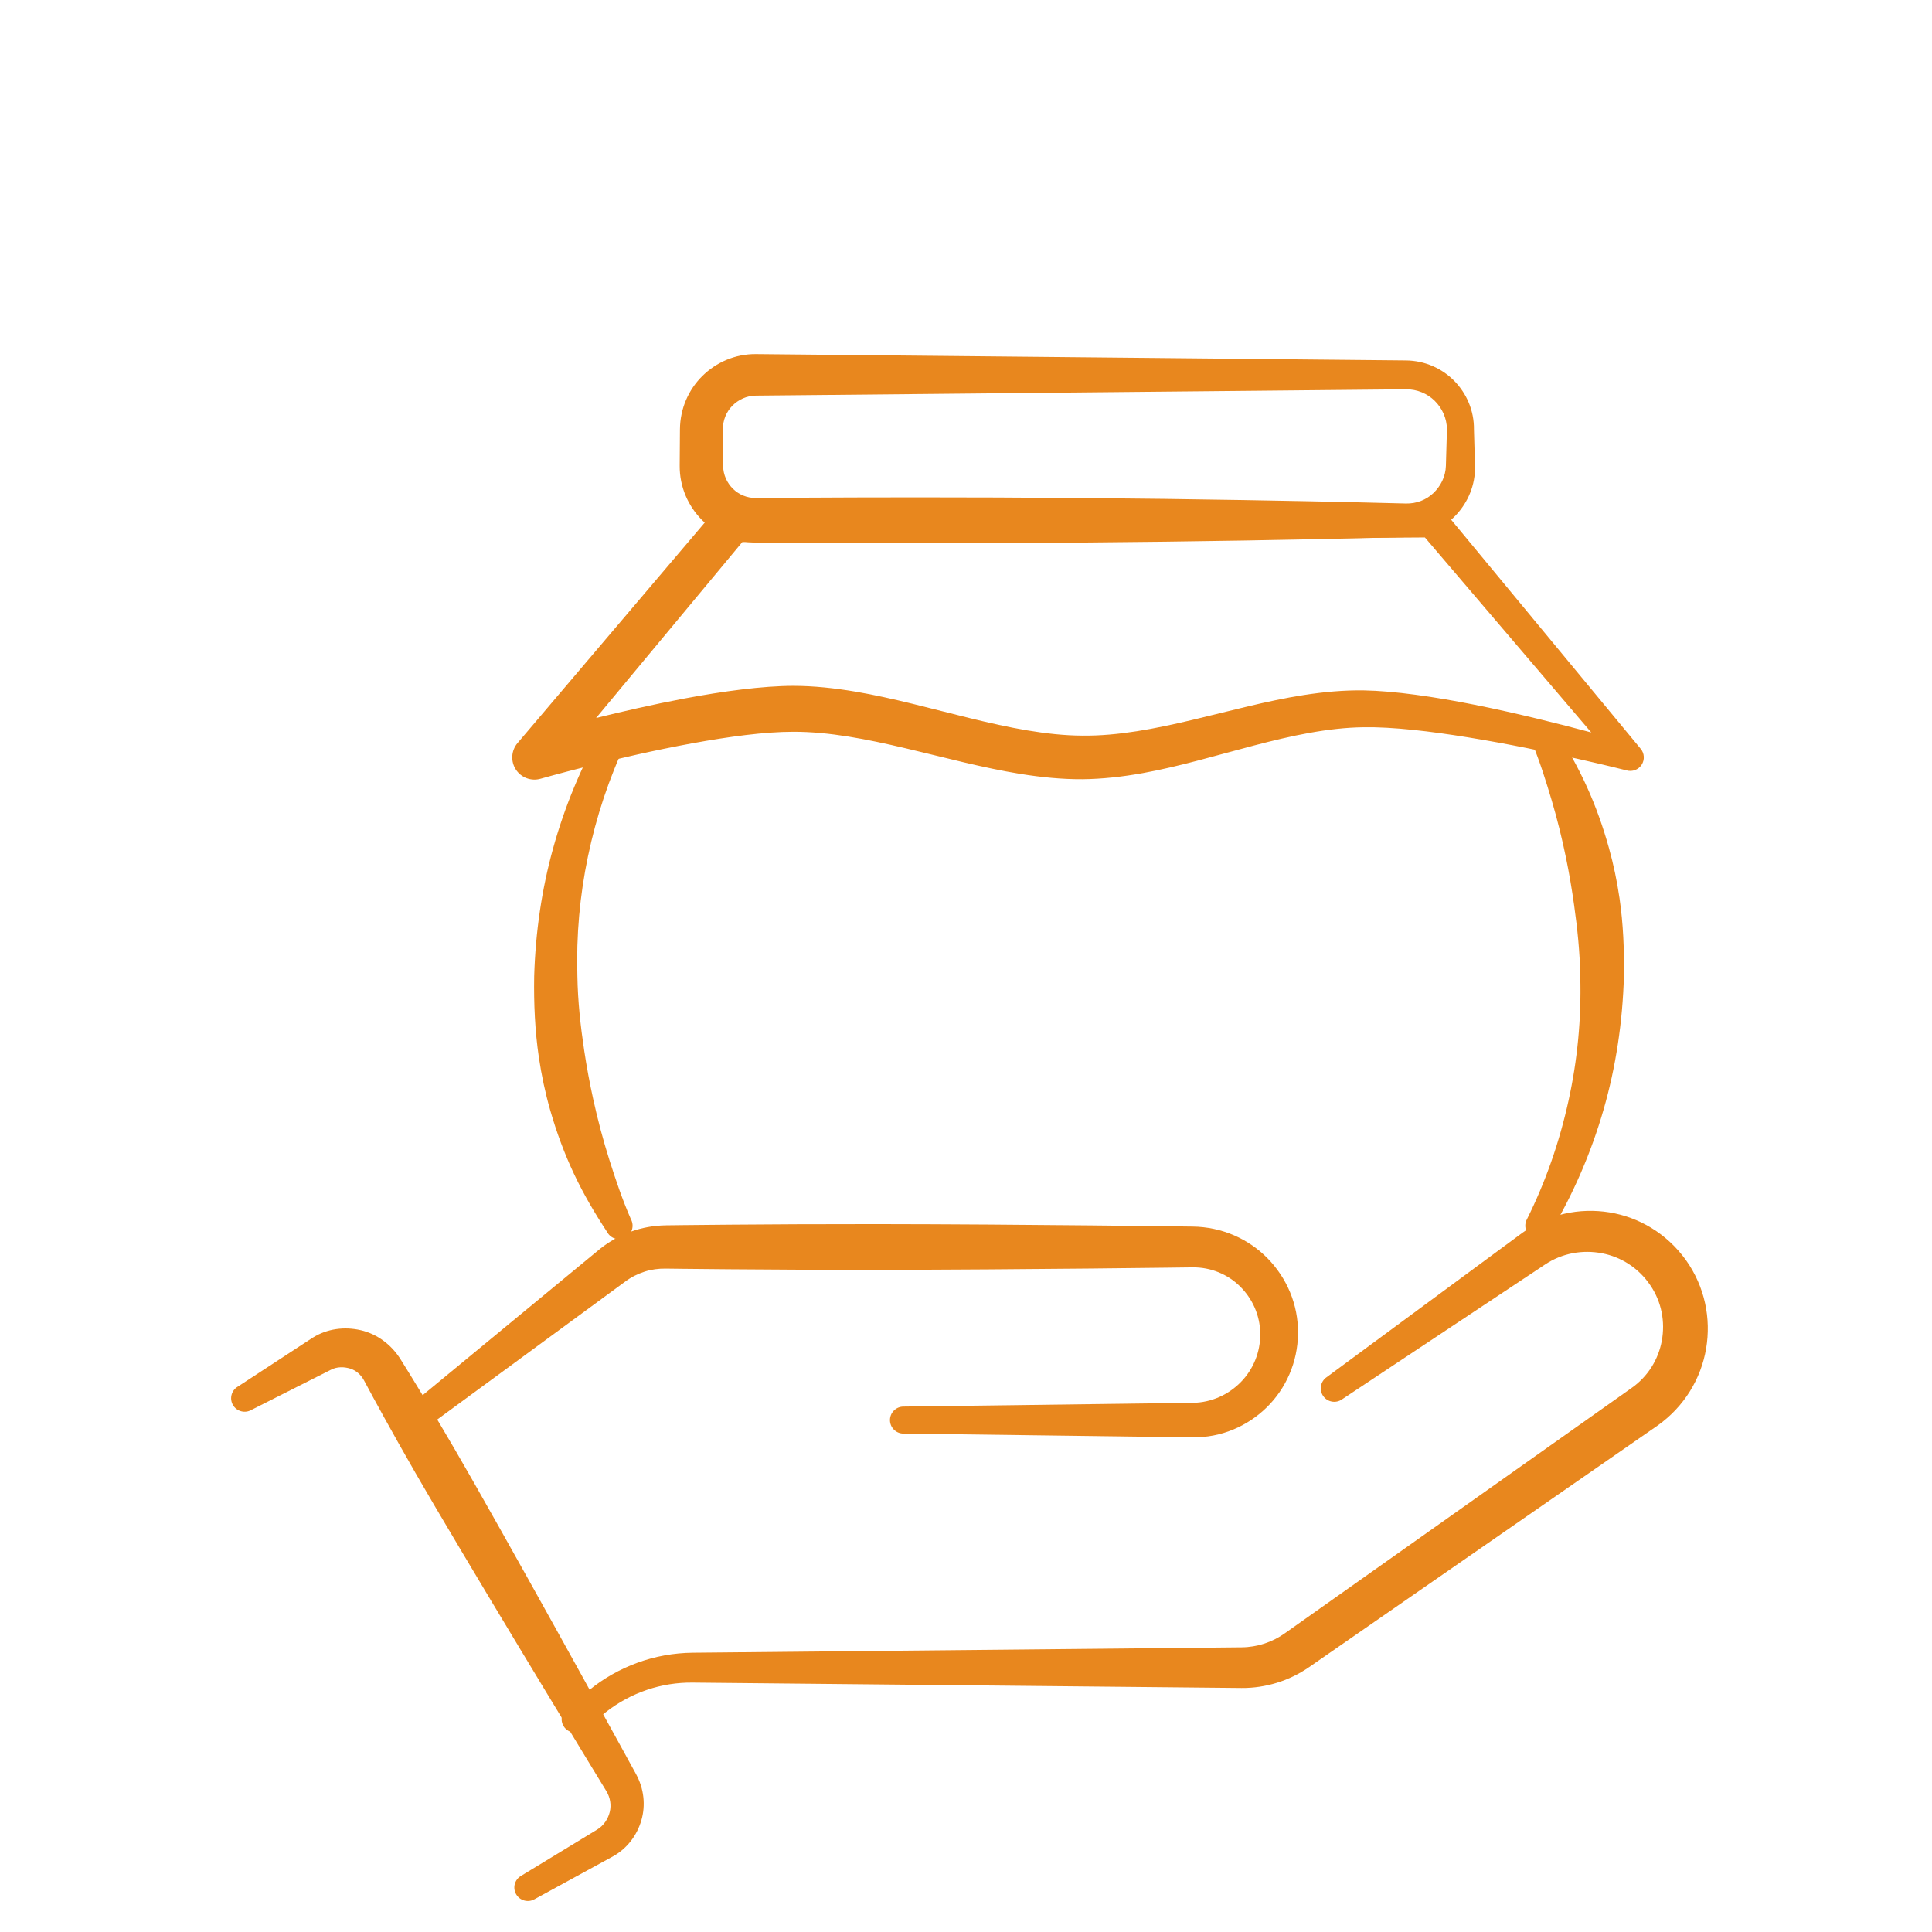
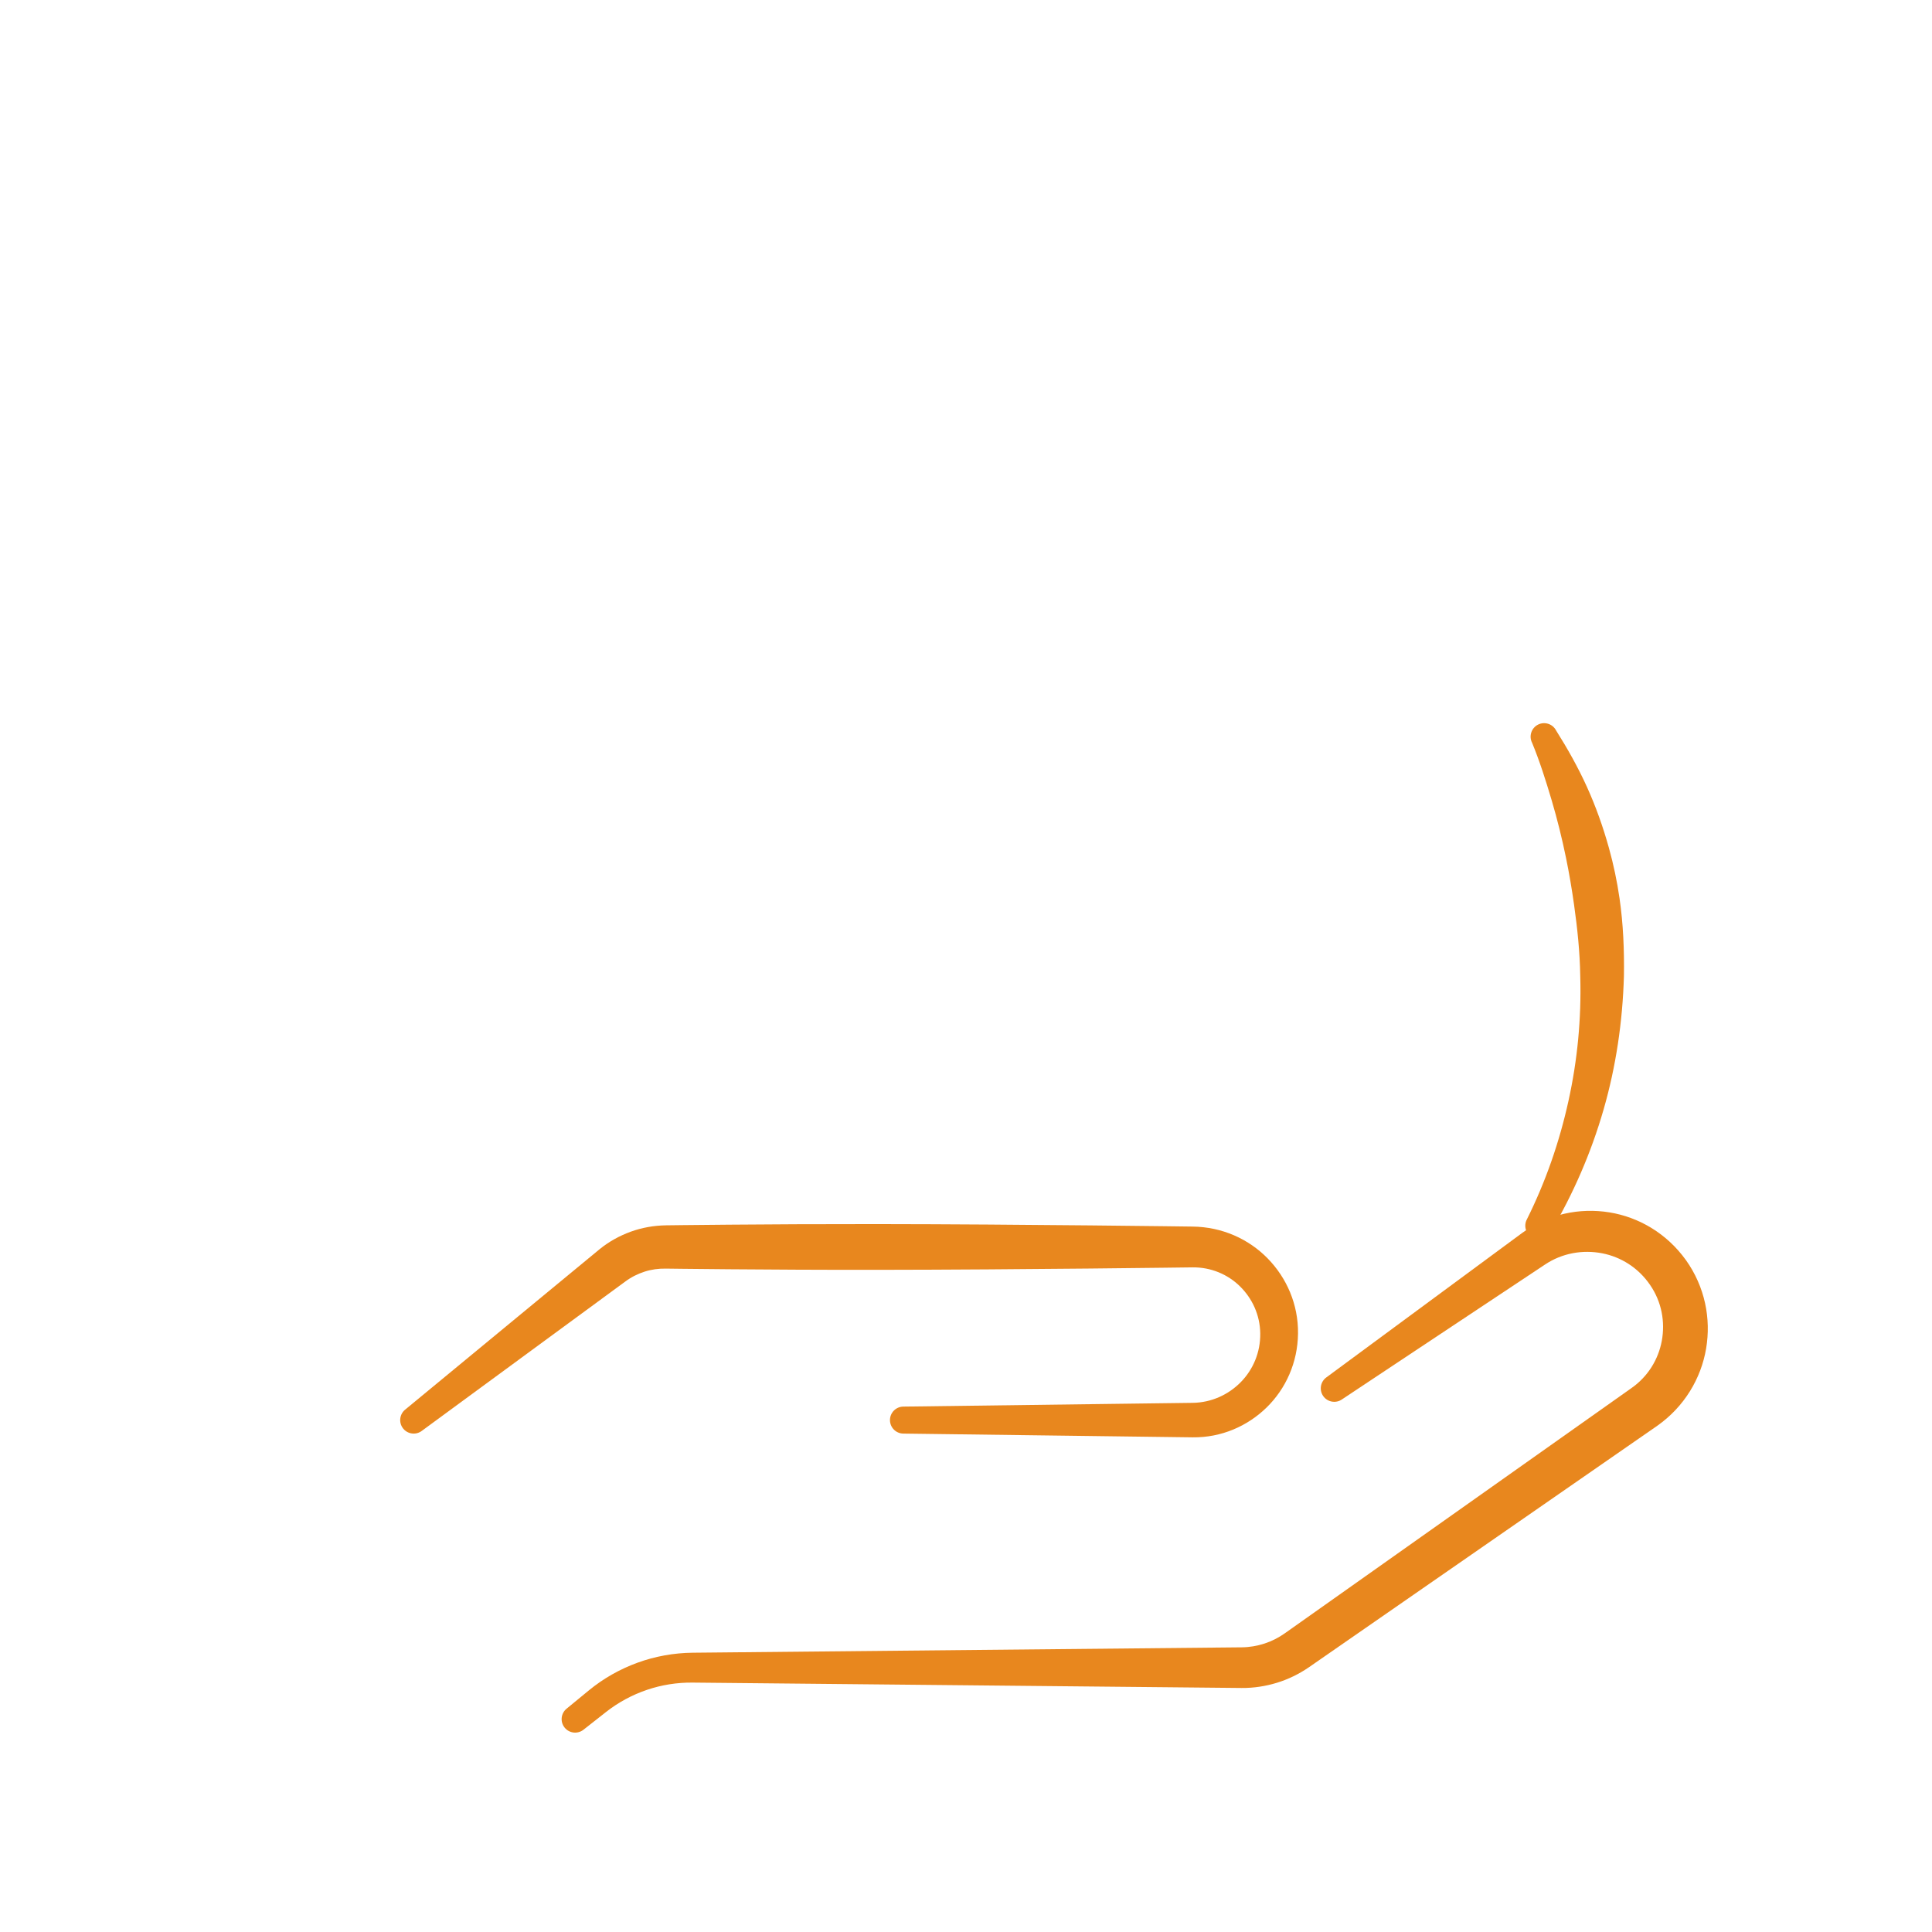
<svg xmlns="http://www.w3.org/2000/svg" width="100%" height="100%" viewBox="0 0 175 175" version="1.1" xml:space="preserve" style="fill-rule:evenodd;clip-rule:evenodd;stroke-linejoin:round;stroke-miterlimit:2;">
  <g transform="matrix(1,0,0,1,-2505,-39)">
    <g id="Artboard2" transform="matrix(0.689,0,0,0.689,1381.33,39.049)">
      <rect x="1630.76" y="0" width="252.716" height="252.716" style="fill:none;" />
      <g transform="matrix(1.352,0,0,2.067,702.584,-215.147)">
        <g transform="matrix(1.255,0,0,0.821,-37.399,-186.271)">
-           <path d="M625.779,448.076C626.054,448.583 625.867,449.218 625.36,449.494C624.853,449.77 624.218,449.582 623.942,449.075C622.986,447.626 622.108,446.135 621.362,444.55C620.621,442.976 620.014,441.335 619.528,439.64C619.144,438.302 618.851,436.928 618.644,435.53C618.341,433.48 618.246,431.377 618.282,429.244C618.384,425.817 618.872,422.497 619.75,419.332C620.651,416.085 621.937,413.008 623.556,410.14C623.821,409.628 624.453,409.428 624.965,409.693C625.477,409.959 625.677,410.59 625.411,411.102C624.082,413.903 623.093,416.881 622.445,419.987C621.823,422.969 621.535,426.065 621.629,429.244C621.663,431.204 621.875,433.123 622.158,435.005C622.351,436.287 622.586,437.549 622.861,438.796C623.211,440.386 623.622,441.942 624.107,443.474C624.604,445.044 625.123,446.581 625.779,448.076Z" style="fill:rgb(232,135,30);" />
          <path d="M695.603,411.169C695.338,410.657 695.54,410.026 696.052,409.761C696.565,409.497 697.196,409.698 697.461,410.211C698.346,411.615 699.158,413.055 699.85,414.582C700.537,416.097 701.097,417.673 701.55,419.296C701.908,420.579 702.185,421.893 702.378,423.23C702.662,425.192 702.747,427.204 702.716,429.244C702.613,432.817 702.09,436.275 701.144,439.562C700.173,442.936 698.783,446.121 697.037,449.075C696.762,449.582 696.126,449.77 695.62,449.494C695.113,449.218 694.925,448.583 695.201,448.076C696.643,445.187 697.719,442.101 698.427,438.874C699.107,435.778 699.428,432.555 699.332,429.244C699.304,427.371 699.109,425.536 698.855,423.732C698.683,422.505 698.478,421.294 698.233,420.098C697.92,418.572 697.55,417.077 697.113,415.603C696.664,414.093 696.197,412.613 695.603,411.169Z" style="fill:rgb(232,135,30);" />
          <g transform="matrix(1.035,0,0,1.177,-16.374,-157.176)">
-             <path d="M683.545,462.244L683.624,464.64C683.665,465.905 683.093,467.058 682.173,467.91C681.239,468.776 679.916,469.302 678.453,469.332C678.453,469.332 673.273,469.456 666.288,469.56C662.573,469.615 658.349,469.663 654.124,469.693C649.899,469.724 645.675,469.737 641.959,469.737C634.977,469.737 629.795,469.693 629.795,469.693C628.211,469.684 626.777,469.119 625.745,468.2C624.717,467.284 624.077,466.027 624.087,464.64L624.106,462.244C624.118,460.867 624.755,459.62 625.791,458.724C626.822,457.833 628.236,457.278 629.795,457.289L678.453,457.706C679.873,457.719 681.157,458.23 682.078,459.057C682.992,459.879 683.56,461.004 683.545,462.244ZM681.524,462.244C681.515,461.503 681.158,460.837 680.599,460.357C680.047,459.882 679.286,459.598 678.453,459.606L629.795,460.022C629.101,460.027 628.479,460.287 628.027,460.69C627.581,461.089 627.315,461.64 627.321,462.244L627.339,464.64C627.344,465.233 627.628,465.766 628.074,466.153C628.515,466.536 629.126,466.765 629.795,466.762C629.795,466.762 634.977,466.718 641.959,466.718C645.675,466.718 649.899,466.731 654.124,466.762C658.349,466.792 662.573,466.84 666.288,466.896C673.273,466.999 678.453,467.123 678.453,467.123C679.243,467.139 679.971,466.886 680.503,466.442C681.051,465.985 681.422,465.355 681.445,464.64L681.524,462.244Z" style="fill:rgb(232,135,30);" />
-           </g>
+             </g>
          <g transform="matrix(0.566,0,0,0.726,171.251,28.008)">
-             <path d="M939.364,530.713C939.364,530.713 928.558,528.565 917.708,527.192C912.523,526.535 907.332,526.053 903.35,526.105C893.54,526.199 883.175,529.586 873.128,530.998C870.34,531.39 867.573,531.631 864.85,531.651C862.1,531.665 859.253,531.447 856.352,531.083C846.063,529.793 835.034,526.563 825.282,526.589C821.382,526.583 816.424,527.112 811.505,527.811C801.009,529.302 790.689,531.599 790.689,531.599C789.405,531.889 788.028,531.491 787.298,530.617C786.568,529.744 786.657,528.602 787.517,527.804L814.811,502.748C815.346,502.251 816.135,501.964 816.967,501.964L912.733,502.47C913.373,502.47 913.981,502.691 914.392,503.073L941.273,528.4C941.793,528.883 941.85,529.574 941.412,530.104C940.974,530.635 940.144,530.882 939.364,530.713ZM934.511,526.66L911.739,505.852C911.739,505.852 818.296,506.346 818.296,506.346C818.296,506.346 798.278,525.118 798.28,525.118C801.847,524.428 806.093,523.667 810.37,523.039C815.691,522.259 821.06,521.694 825.282,521.687C828.04,521.69 830.892,521.923 833.797,522.306C844.082,523.661 855.089,526.965 864.85,527C874.63,527.084 885.062,523.896 895.117,522.674C897.897,522.336 900.648,522.14 903.35,522.171C907.572,522.226 913.056,522.853 918.518,523.701C924.443,524.622 930.342,525.786 934.511,526.66Z" style="fill:rgb(232,135,30);" />
-           </g>
+             </g>
        </g>
        <g transform="matrix(0.934,0,0,0.611,162.144,-36.41)">
          <g transform="matrix(0.965,0,0,0.965,25.594,-3.218)">
            <path d="M700.144,392.513C699.486,392.973 698.578,392.813 698.117,392.155C697.657,391.498 697.817,390.59 698.475,390.129L719.601,374.547C722.413,372.506 725.797,371.827 728.979,372.338C732.193,372.855 735.19,374.631 737.241,377.478C739.295,380.355 739.975,383.8 739.427,387.033C738.877,390.279 737.067,393.305 734.168,395.353L696.576,421.408C695.506,422.143 694.339,422.711 693.113,423.086C691.889,423.461 690.609,423.656 689.313,423.645L630.099,423.064C628.409,423.045 626.74,423.31 625.162,423.846C623.578,424.384 622.082,425.185 620.748,426.233L618.321,428.14C617.695,428.643 616.778,428.543 616.275,427.917C615.772,427.291 615.872,426.374 616.498,425.871L618.882,423.912C620.461,422.614 622.24,421.611 624.133,420.921C626.032,420.229 628.049,419.863 630.099,419.841L689.313,419.26C690.156,419.253 690.986,419.111 691.778,418.854C692.568,418.598 693.316,418.217 694,417.729L731.342,391.317C733.15,390.064 734.279,388.197 734.647,386.19C735.018,384.168 734.641,382.003 733.387,380.177C732.126,378.324 730.242,377.146 728.2,376.753C726.127,376.355 723.899,376.718 722.012,377.991L700.144,392.513Z" style="fill:rgb(232,135,30);" />
          </g>
          <g transform="matrix(0.865,0,0,0.865,89.422,33.244)">
            <path d="M596.565,399.513C595.858,400.063 594.836,399.936 594.285,399.228C593.735,398.521 593.862,397.499 594.569,396.949L617.983,377.633C619.104,376.73 620.365,376.039 621.7,375.555C623.04,375.069 624.463,374.818 625.908,374.793C625.908,374.793 637.792,374.632 651.27,374.645C668.925,374.663 689.313,374.943 689.313,374.943C692.853,374.981 696.055,376.428 698.351,378.776C700.631,381.107 702.044,384.299 702.003,387.814C701.963,391.303 700.534,394.457 698.218,396.718C695.92,398.961 692.775,400.349 689.313,400.306L654.515,399.855C653.619,399.855 652.891,399.127 652.891,398.231C652.891,397.334 653.619,396.606 654.515,396.606L689.313,396.155C691.601,396.127 693.655,395.157 695.138,393.638C696.602,392.137 697.483,390.074 697.457,387.814C697.431,385.579 696.486,383.573 695.004,382.123C693.539,380.69 691.523,379.828 689.313,379.851C689.313,379.851 668.925,380.131 651.27,380.149C637.792,380.162 625.908,380.001 625.908,380.001C625.035,379.986 624.171,380.103 623.352,380.368C622.527,380.636 621.739,381.027 621.036,381.555L596.565,399.513Z" style="fill:rgb(232,135,30);" />
          </g>
        </g>
        <g transform="matrix(0.346,0.391,-0.599,0.226,737.103,-86.449)">
-           <path d="M518.354,342.915C518.354,343.963 517.503,344.813 516.456,344.813C515.408,344.813 514.557,343.963 514.557,342.915L513.861,330.413C513.756,327.942 514.746,325.694 516.305,324.011C517.896,322.294 520.185,321.278 522.707,321.193C522.707,321.193 526.711,321.043 532.77,320.971C535.714,320.936 539.144,320.924 542.832,320.952C562.598,321.103 589.791,321.755 589.791,321.755C592.166,321.807 594.313,322.776 595.836,324.368C597.34,325.94 598.284,328.068 598.232,330.413L597.941,342.915C597.941,343.963 597.09,344.813 596.043,344.813C594.995,344.813 594.144,343.963 594.144,342.915L593.853,330.413C593.829,329.306 593.328,328.328 592.586,327.618C591.864,326.928 590.868,326.545 589.791,326.568C589.791,326.568 562.598,327.22 542.832,327.371C539.144,327.399 535.714,327.388 532.77,327.352C526.711,327.28 522.707,327.131 522.707,327.131C521.777,327.099 520.903,327.389 520.269,327.975C519.6,328.596 519.092,329.43 519.05,330.413L518.354,342.915Z" style="fill:rgb(232,135,30);" />
-         </g>
+           </g>
      </g>
    </g>
  </g>
</svg>